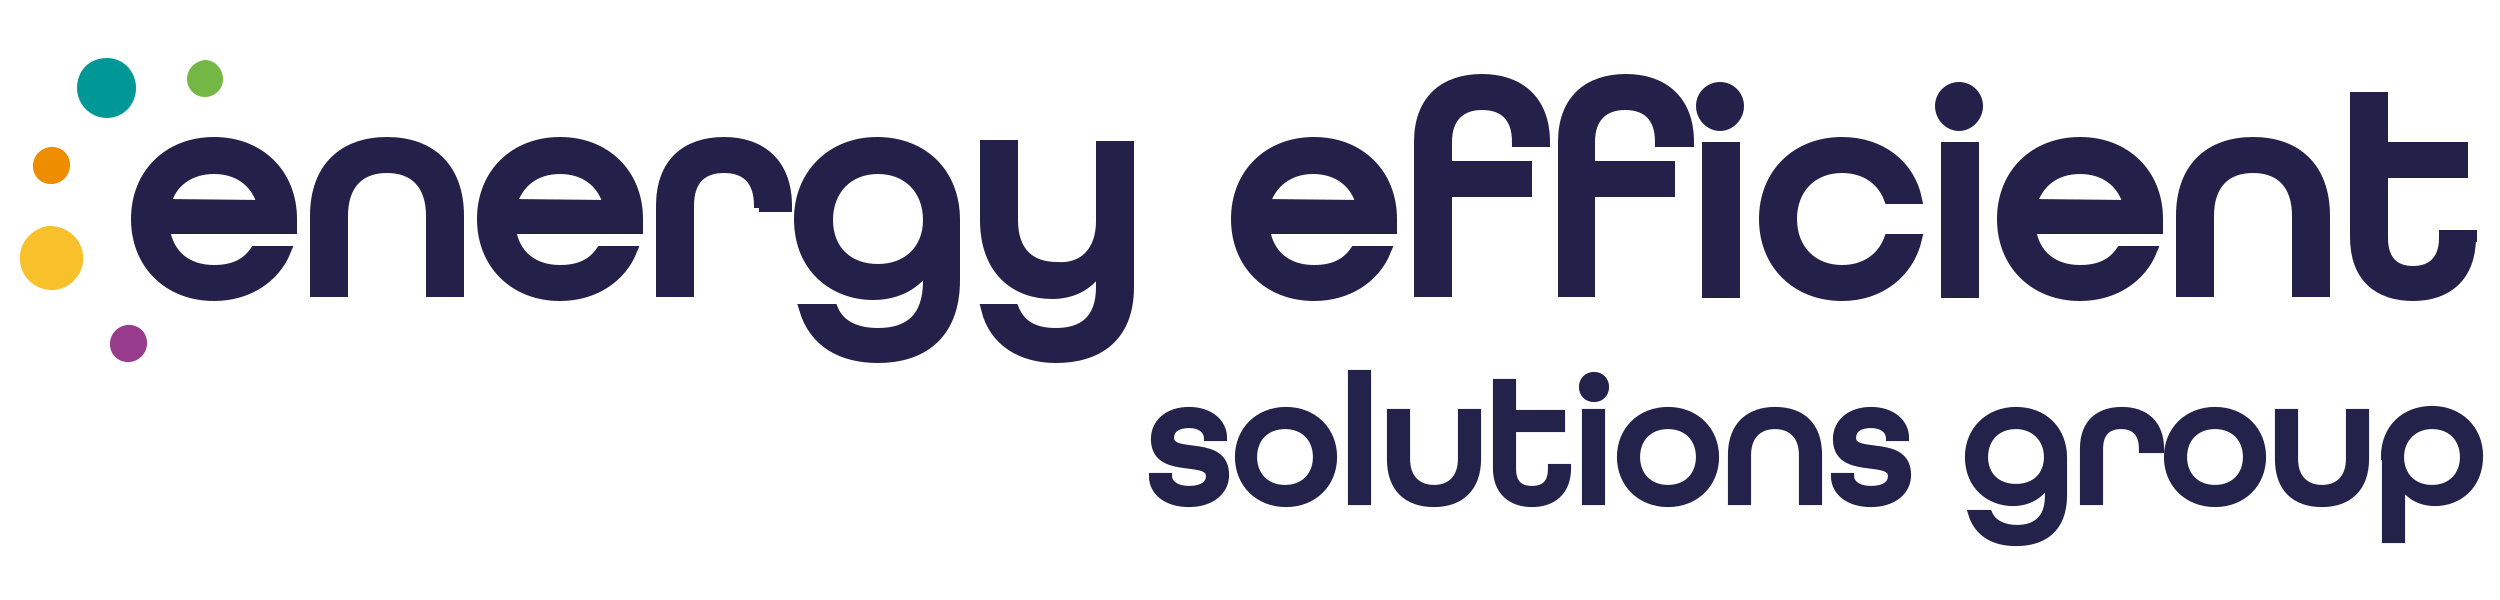
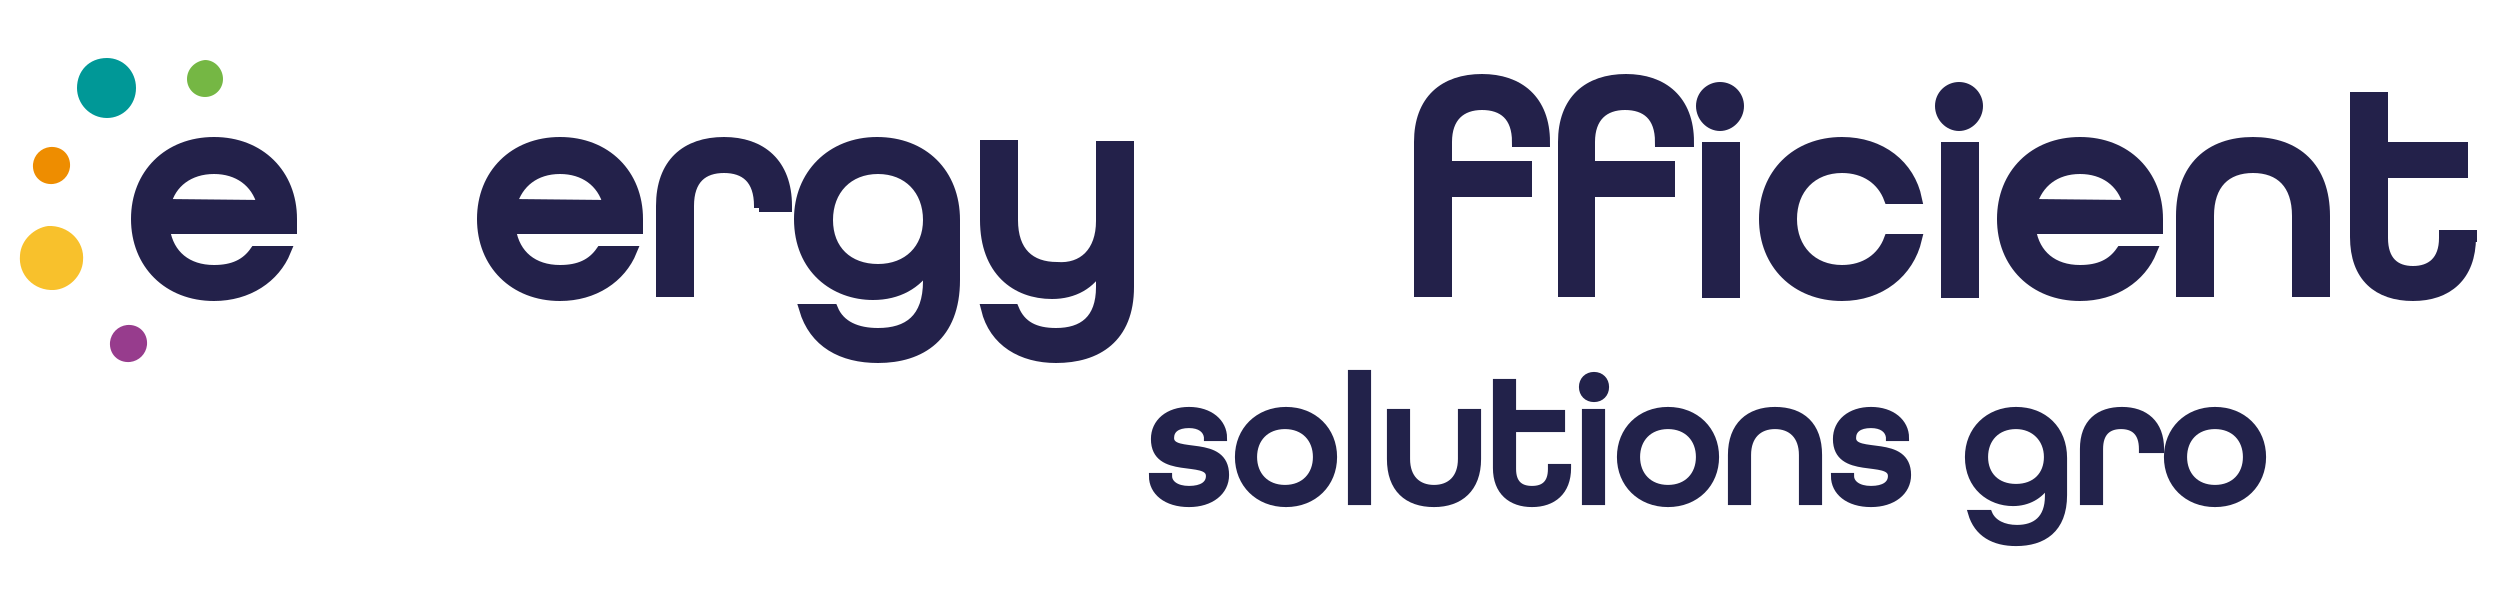
<svg xmlns="http://www.w3.org/2000/svg" version="1.1" id="Layer_1" x="0px" y="0px" viewBox="0 0 250 60" style="enable-background:new 0 0 250 60;" xml:space="preserve">
  <style type="text/css">
	.st0{fill:#009897;}
	.st1{fill:#75B744;}
	.st2{fill:#EE8D00;}
	.st3{fill:#973C8D;}
	.st4{fill:#F8C12C;}
	.st5{fill:#22224A;stroke:#22224A;stroke-width:0.616;stroke-miterlimit:10;}
	.st6{fill:#23214A;stroke:#23214A;stroke-miterlimit:10;}
</style>
  <g>
    <g>
      <path class="st0" d="M7.7,8.8c0,1.6,1.3,3,3,3c1.6,0,2.9-1.3,2.9-3c0-1.7-1.3-3-2.9-3C8.9,5.8,7.7,7.1,7.7,8.8z" />
    </g>
    <g>
      <path class="st1" d="M18.7,7.9c0,1,0.8,1.8,1.8,1.8c1,0,1.8-0.8,1.8-1.8c0-1-0.8-1.9-1.8-1.9C19.5,6.1,18.7,6.9,18.7,7.9z" />
    </g>
    <g>
      <path class="st2" d="M3.3,16.4c-0.1,1.2,0.8,2.1,2,2c0.9-0.1,1.6-0.8,1.7-1.7c0.1-1.2-0.8-2.1-2-2C4.1,14.8,3.4,15.5,3.3,16.4z" />
    </g>
    <g>
      <path class="st3" d="M11,34.2c-0.1,1.2,0.8,2.1,2,2c0.9-0.1,1.6-0.8,1.7-1.7c0.1-1.2-0.8-2.1-2-2C11.8,32.6,11.1,33.3,11,34.2z" />
    </g>
    <g>
-       <path class="st3" d="M11.4,34.2c-0.1,0.9,0.6,1.6,1.5,1.6c0.7,0,1.3-0.6,1.3-1.3c0.1-0.9-0.7-1.6-1.5-1.6    C12,33,11.5,33.5,11.4,34.2z" />
-     </g>
+       </g>
    <g>
      <path class="st4" d="M2,25.5c-0.2,2,1.4,3.6,3.4,3.5c1.5-0.1,2.8-1.4,2.9-2.9c0.2-2-1.5-3.6-3.5-3.5C3.4,22.8,2.1,24,2,25.5z" />
    </g>
    <g>
      <path class="st5" d="M120.7,43.7c-0.1-0.7-0.7-1.2-1.8-1.2c-1.2,0-1.8,0.5-1.8,1.3c0,1.9,5.5-0.1,5.5,3.7c0,1.7-1.5,2.9-3.7,2.9    c-2.3,0-3.7-1.2-3.7-2.8h1.7c0,0.7,0.7,1.3,2,1.3c1.3,0,2-0.5,2-1.3c0-1.9-5.5,0.1-5.5-3.7c0-1.7,1.4-2.9,3.5-2.9    c2.1,0,3.5,1.2,3.5,2.8H120.7z" />
      <path class="st5" d="M128.6,50.4c-2.8,0-4.8-2-4.8-4.7s2-4.7,4.8-4.7c2.8,0,4.8,2,4.8,4.7S131.4,50.4,128.6,50.4z M131.6,45.7    c0-1.8-1.2-3.1-3.1-3.1c-1.9,0-3.1,1.3-3.1,3.1c0,1.8,1.2,3.1,3.1,3.1C130.4,48.8,131.6,47.5,131.6,45.7z" />
      <path class="st5" d="M135.1,50.2V37.3h1.7v12.9H135.1z" />
      <path class="st5" d="M146.1,41.2h1.7v4.7c0,3-1.8,4.5-4.4,4.5c-2.7,0-4.4-1.5-4.4-4.5v-4.7h1.7v4.7c0,1.9,1.1,2.9,2.7,2.9    c1.6,0,2.7-1,2.7-2.9V41.2z" />
      <path class="st5" d="M156.8,46.8c0,2.4-1.5,3.6-3.6,3.6c-2.1,0-3.6-1.2-3.6-3.6v-8.6h1.7v3.1h4.9v1.6h-4.9v4c0,1.4,0.7,2,1.9,2    s1.9-0.6,1.9-2v-0.2h1.7V46.8z" />
      <path class="st5" d="M158.2,38.7c0-0.7,0.5-1.2,1.2-1.2c0.7,0,1.2,0.5,1.2,1.2c0,0.7-0.5,1.2-1.2,1.2    C158.7,39.9,158.2,39.4,158.2,38.7z M158.5,50.2v-9h1.7v9H158.5z" />
      <path class="st5" d="M166.8,50.4c-2.8,0-4.8-2-4.8-4.7s2-4.7,4.8-4.7c2.8,0,4.8,2,4.8,4.7S169.6,50.4,166.8,50.4z M169.9,45.7    c0-1.8-1.2-3.1-3.1-3.1c-1.9,0-3.1,1.3-3.1,3.1c0,1.8,1.2,3.1,3.1,3.1C168.7,48.8,169.9,47.5,169.9,45.7z" />
      <path class="st5" d="M180.2,50.2v-4.7c0-1.9-1.1-2.9-2.7-2.9c-1.6,0-2.7,1-2.7,2.9v4.7h-1.7v-4.7c0-3,1.8-4.5,4.4-4.5    c2.7,0,4.4,1.5,4.4,4.5v4.7H180.2z" />
      <path class="st5" d="M188.9,43.7c-0.1-0.7-0.7-1.2-1.8-1.2c-1.2,0-1.8,0.5-1.8,1.3c0,1.9,5.5-0.1,5.5,3.7c0,1.7-1.5,2.9-3.7,2.9    c-2.3,0-3.7-1.2-3.7-2.8h1.7c0,0.7,0.7,1.3,2,1.3c1.3,0,2-0.5,2-1.3c0-1.9-5.5,0.1-5.5-3.7c0-1.7,1.4-2.9,3.5-2.9    c2.1,0,3.5,1.2,3.5,2.8H188.9z" />
      <path class="st5" d="M204.7,48.5L204.7,48.5c-0.7,1.1-1.9,1.8-3.4,1.8c-2.3,0-4.5-1.6-4.5-4.6c0-2.7,2-4.7,4.8-4.7    c2.8,0,4.8,1.9,4.8,4.8v3.7c0,3.5-2.1,4.8-4.8,4.8c-2.2,0-3.9-0.9-4.5-3h1.8c0.4,1,1.5,1.5,2.8,1.5c1.8,0,3.1-0.9,3.1-3.2V48.5z     M201.6,42.6c-1.9,0-3.1,1.3-3.1,3.1c0,1.8,1.2,3,3.1,3c1.9,0,3.1-1.2,3.1-3C204.7,43.9,203.4,42.6,201.6,42.6z" />
      <path class="st5" d="M214.2,45v-0.1c0-1.7-0.9-2.3-2.1-2.3c-1.3,0-2.1,0.7-2.1,2.3v5.3h-1.7v-5.3c0-2.7,1.6-3.9,3.9-3.9    c2.3,0,3.9,1.3,3.9,3.9V45H214.2z" />
      <path class="st5" d="M221.5,50.4c-2.8,0-4.8-2-4.8-4.7s2-4.7,4.8-4.7c2.8,0,4.8,2,4.8,4.7S224.3,50.4,221.5,50.4z M224.6,45.7    c0-1.8-1.2-3.1-3.1-3.1c-1.9,0-3.1,1.3-3.1,3.1c0,1.8,1.2,3.1,3.1,3.1C223.4,48.8,224.6,47.5,224.6,45.7z" />
-       <path class="st5" d="M234.9,41.2h1.7v4.7c0,3-1.8,4.5-4.4,4.5c-2.7,0-4.4-1.5-4.4-4.5v-4.7h1.7v4.7c0,1.9,1.1,2.9,2.7,2.9    c1.6,0,2.7-1,2.7-2.9V41.2z" />
-       <path class="st5" d="M238.4,45.7c0-2.9,2-4.8,4.8-4.8c2.8,0,4.8,2,4.8,4.7c0,3.1-2.2,4.7-4.5,4.7c-1.5,0-2.7-0.7-3.3-1.8h0V54    h-1.7V45.7z M240.1,45.7c0,1.8,1.2,3.1,3.1,3.1c1.9,0,3.1-1.3,3.1-3.1c0-1.8-1.2-3.1-3.1-3.1C241.4,42.6,240.1,43.9,240.1,45.7z" />
    </g>
    <g>
      <path class="st6" d="M16.5,23L16.5,23c0.4,2.5,2.2,4,4.9,4c1.9,0,3.2-0.6,4.1-1.9h3.1c-1.1,2.7-3.8,4.5-7.2,4.5    c-4.6,0-7.8-3.2-7.8-7.7s3.2-7.7,7.8-7.7c4.6,0,7.8,3.2,7.8,7.7v1H16.5z M16.6,20.4L16.6,20.4l9.6,0.1v-0.1    c-0.6-2.2-2.4-3.5-4.8-3.5C18.9,16.9,17.1,18.3,16.6,20.4z" />
-       <path class="st6" d="M43.1,29.2v-7.6c0-3.2-1.7-4.8-4.4-4.8s-4.4,1.6-4.4,4.8v7.6h-2.8v-7.6c0-4.9,2.9-7.4,7.2-7.4    s7.2,2.5,7.2,7.4v7.6H43.1z" />
      <path class="st6" d="M51.1,23L51.1,23c0.4,2.5,2.2,4,4.9,4c1.9,0,3.2-0.6,4.1-1.9h3.1c-1.1,2.7-3.8,4.5-7.2,4.5    c-4.6,0-7.8-3.2-7.8-7.7s3.2-7.7,7.8-7.7s7.8,3.2,7.8,7.7v1H51.1z M51.2,20.4L51.2,20.4l9.6,0.1v-0.1c-0.6-2.2-2.4-3.5-4.8-3.5    C53.5,16.9,51.8,18.3,51.2,20.4z" />
      <path class="st6" d="M75.9,20.8v-0.2c0-2.7-1.4-3.8-3.5-3.8c-2.1,0-3.5,1.1-3.5,3.8v8.6h-2.8v-8.6c0-4.3,2.5-6.4,6.3-6.4    c3.7,0,6.3,2.1,6.3,6.4v0.1H75.9z" />
      <path class="st6" d="M92.8,26.6L92.8,26.6c-1.1,1.8-3,2.9-5.5,2.9c-3.8,0-7.4-2.6-7.4-7.6c0-4.4,3.2-7.7,7.8-7.7s7.8,3.1,7.8,7.8    v6c0,5.6-3.4,7.8-7.7,7.8c-3.6,0-6.4-1.5-7.4-4.9h2.9c0.7,1.7,2.4,2.4,4.5,2.4c3,0,5-1.4,5-5.2V26.6z M87.8,16.9c-3,0-5,2.1-5,5.1    c0,3,2,4.9,5,4.9s5-2,5-4.9C92.8,19,90.8,16.9,87.8,16.9z" />
      <path class="st6" d="M110.1,22.1v-7.5h2.8v14.1c0,5.1-3.2,7.1-7.3,7.1c-3.4,0-6.2-1.6-7-4.9h2.8c0.7,1.7,2.1,2.4,4.2,2.4    c2.7,0,4.5-1.3,4.5-4.6v-2H110c-0.9,1.7-2.6,2.7-4.8,2.7c-3.6,0-6.7-2.3-6.7-7.4v-7.5h2.8v7.5c0,3.2,1.7,4.7,4.4,4.7    C108.3,26.9,110.1,25.2,110.1,22.1z" />
-       <path class="st6" d="M126.5,23L126.5,23c0.4,2.5,2.2,4,4.9,4c1.9,0,3.2-0.6,4.1-1.9h3.1c-1.1,2.7-3.8,4.5-7.2,4.5    c-4.6,0-7.8-3.2-7.8-7.7s3.2-7.7,7.8-7.7s7.8,3.2,7.8,7.7v1H126.5z M126.5,20.4L126.5,20.4l9.6,0.1v-0.1c-0.6-2.2-2.4-3.5-4.8-3.5    C128.9,16.9,127.1,18.3,126.5,20.4z" />
      <path class="st6" d="M141.9,29.2v-15c0-4.2,2.5-6.3,6.3-6.3c3.7,0,6.3,2.1,6.3,6.3v0h-2.8v0c0-2.6-1.4-3.7-3.5-3.7    c-2.1,0-3.5,1.2-3.5,3.7v2.4h8v2.6h-8v10H141.9z" />
      <path class="st6" d="M156.3,29.2v-15c0-4.2,2.5-6.3,6.3-6.3c3.7,0,6.3,2.1,6.3,6.3v0H166v0c0-2.6-1.4-3.7-3.5-3.7    c-2.1,0-3.5,1.2-3.5,3.7v2.4h8v2.6h-8v10H156.3z M170.1,10.6c0-1.1,0.9-1.9,1.9-1.9c1.1,0,1.9,0.9,1.9,1.9c0,1.1-0.9,2-1.9,2    C171,12.6,170.1,11.7,170.1,10.6z M170.7,29.2V14.7h2.8v14.6H170.7z" />
      <path class="st6" d="M188.9,19.9c-0.7-1.9-2.4-3.1-4.7-3.1c-3,0-5,2.1-5,5.1c0,3,2,5.1,5,5.1c2.3,0,4-1.2,4.7-3.1h2.8    c-0.8,3.4-3.7,5.7-7.5,5.7c-4.6,0-7.8-3.2-7.8-7.7s3.2-7.7,7.8-7.7c3.9,0,6.8,2.3,7.5,5.7H188.9z" />
      <path class="st6" d="M194,10.6c0-1.1,0.9-1.9,1.9-1.9c1.1,0,1.9,0.9,1.9,1.9c0,1.1-0.9,2-1.9,2C194.9,12.6,194,11.7,194,10.6z     M194.6,29.2V14.7h2.8v14.6H194.6z" />
      <path class="st6" d="M203.1,23L203.1,23c0.4,2.5,2.2,4,4.9,4c1.9,0,3.2-0.6,4.1-1.9h3.1c-1.1,2.7-3.8,4.5-7.2,4.5    c-4.6,0-7.8-3.2-7.8-7.7s3.2-7.7,7.8-7.7c4.6,0,7.8,3.2,7.8,7.7v1H203.1z M203.2,20.4L203.2,20.4l9.6,0.1v-0.1    c-0.6-2.2-2.4-3.5-4.8-3.5C205.5,16.9,203.8,18.3,203.2,20.4z" />
      <path class="st6" d="M229.7,29.2v-7.6c0-3.2-1.7-4.8-4.4-4.8s-4.4,1.6-4.4,4.8v7.6h-2.8v-7.6c0-4.9,2.9-7.4,7.2-7.4    c4.3,0,7.2,2.5,7.2,7.4v7.6H229.7z" />
      <path class="st6" d="M247.1,23.7c0,4-2.4,5.9-5.8,5.9c-3.5,0-5.8-1.9-5.8-5.9v-14h2.8v5h8v2.6h-8v6.5c0,2.3,1.2,3.3,3,3.3    c1.8,0,3.1-1,3.1-3.3v-0.3h2.8V23.7z" />
    </g>
  </g>
</svg>